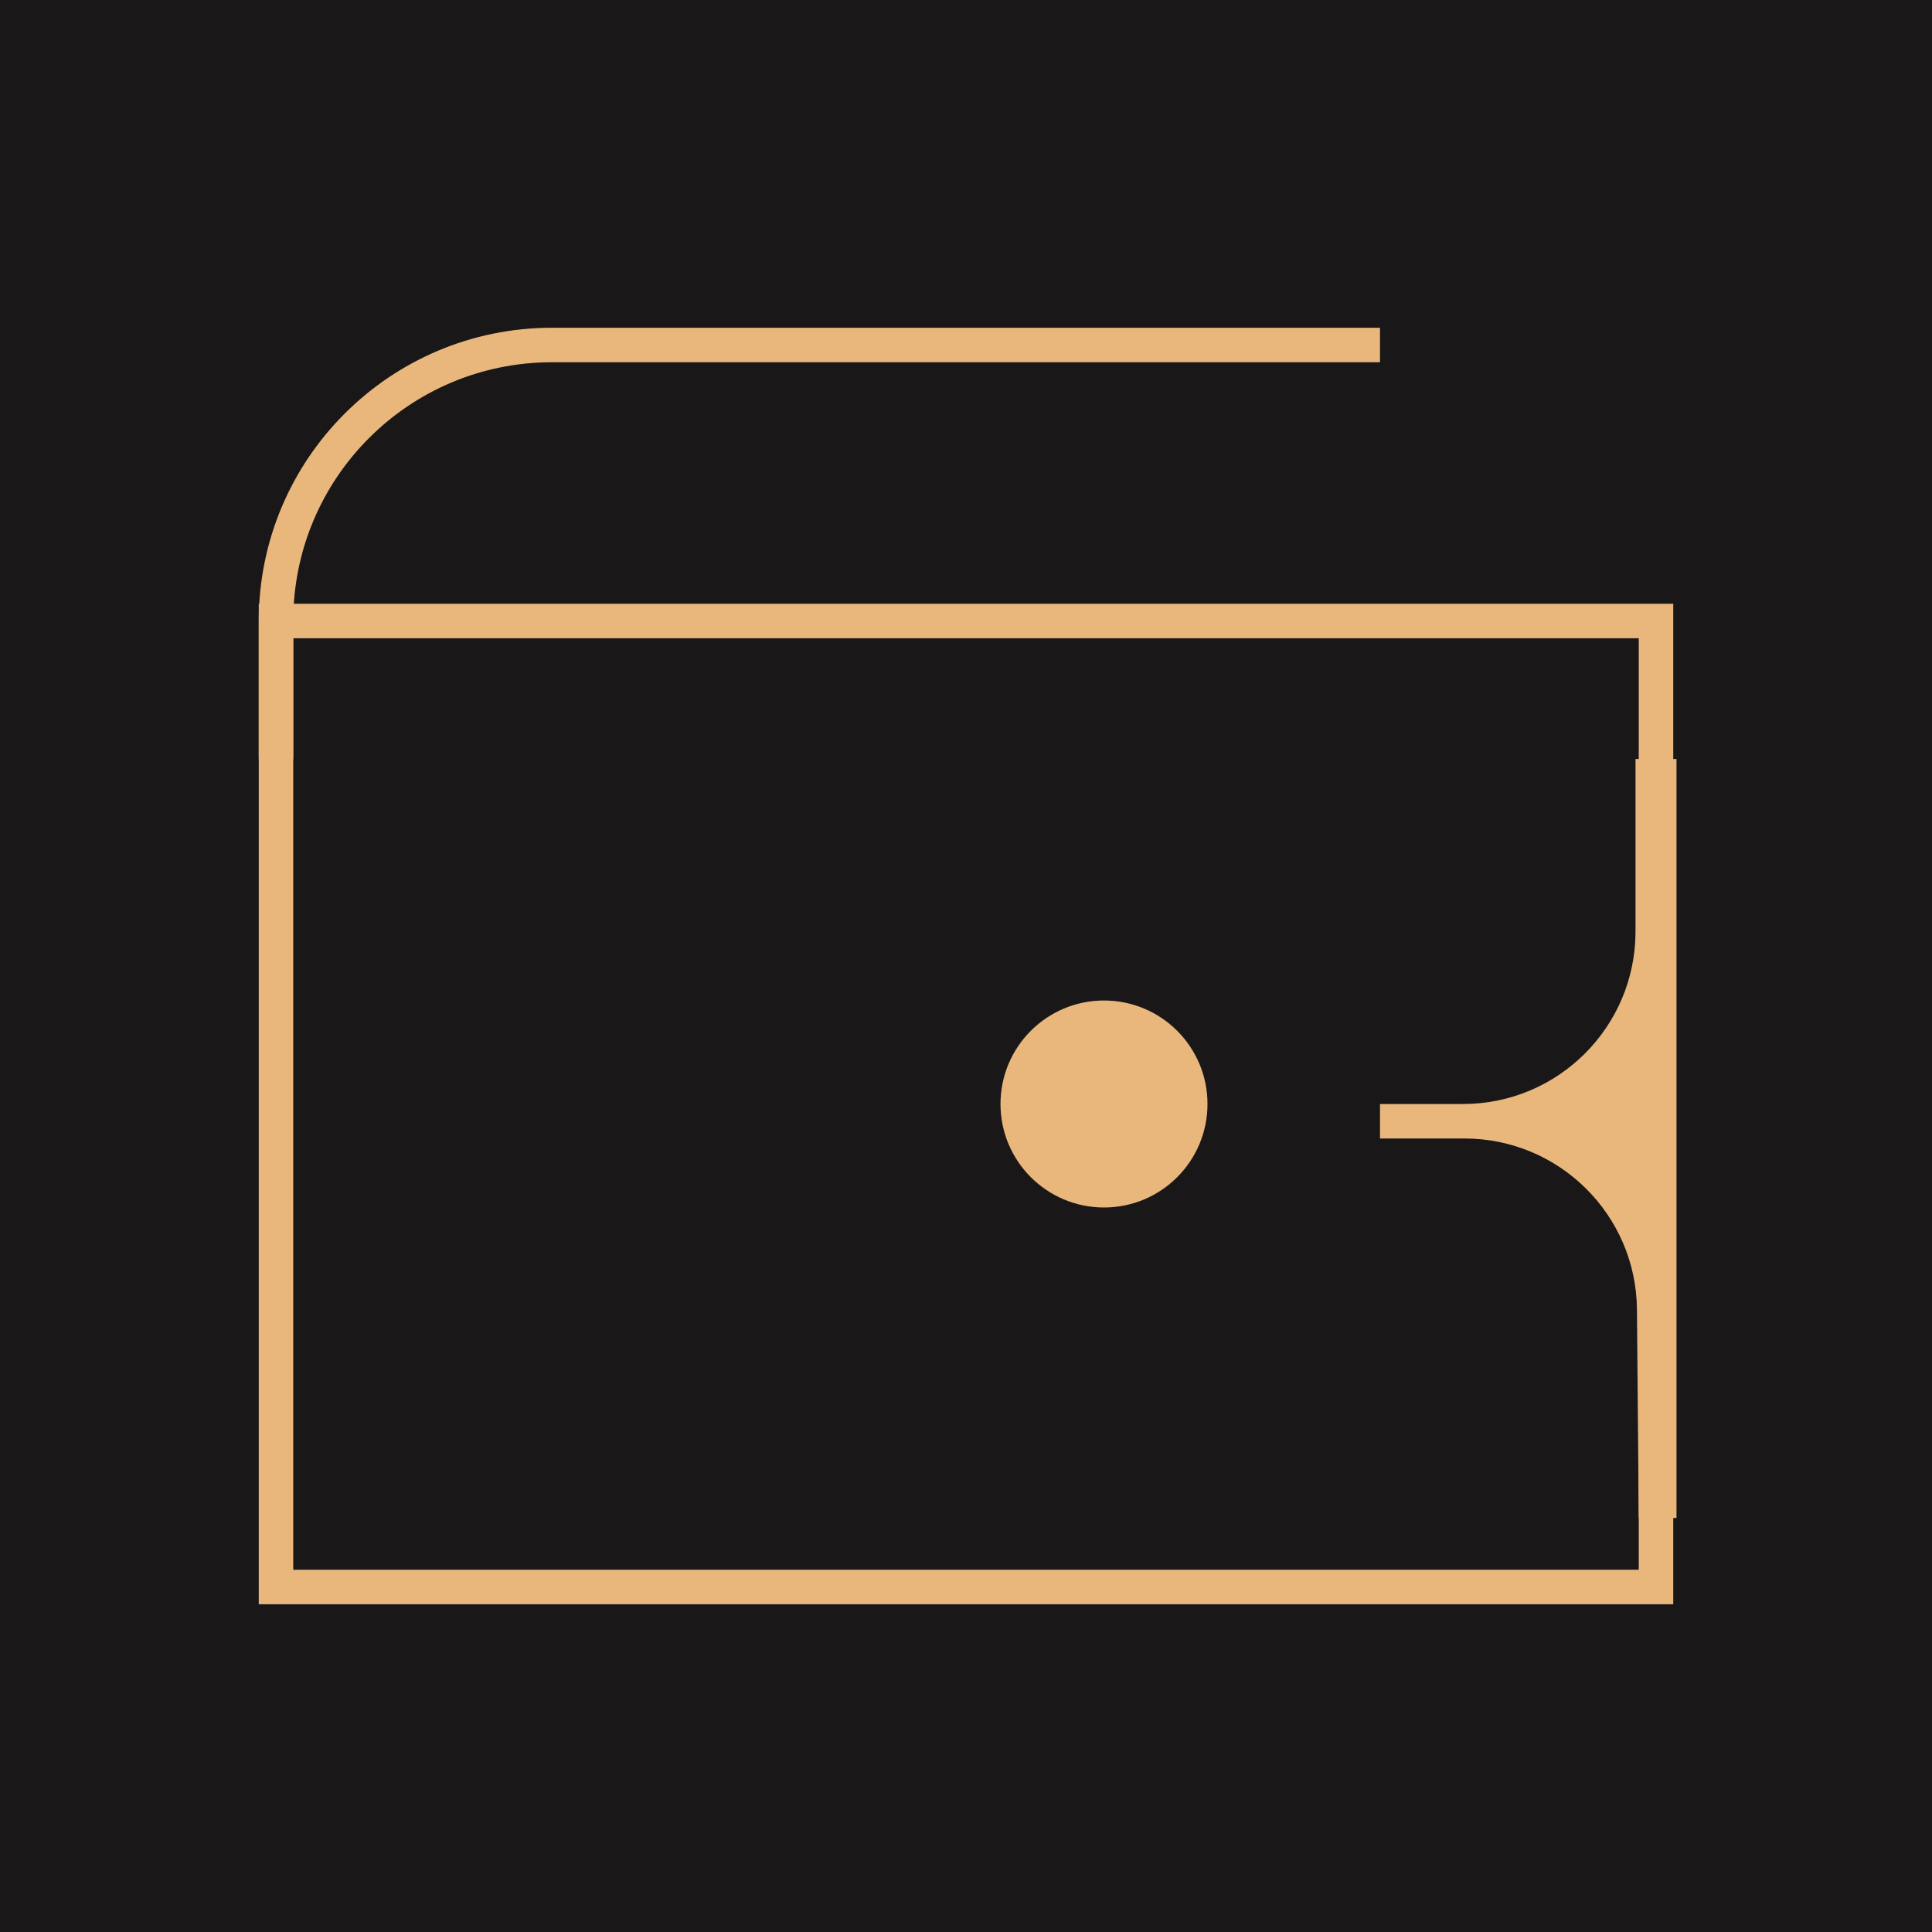
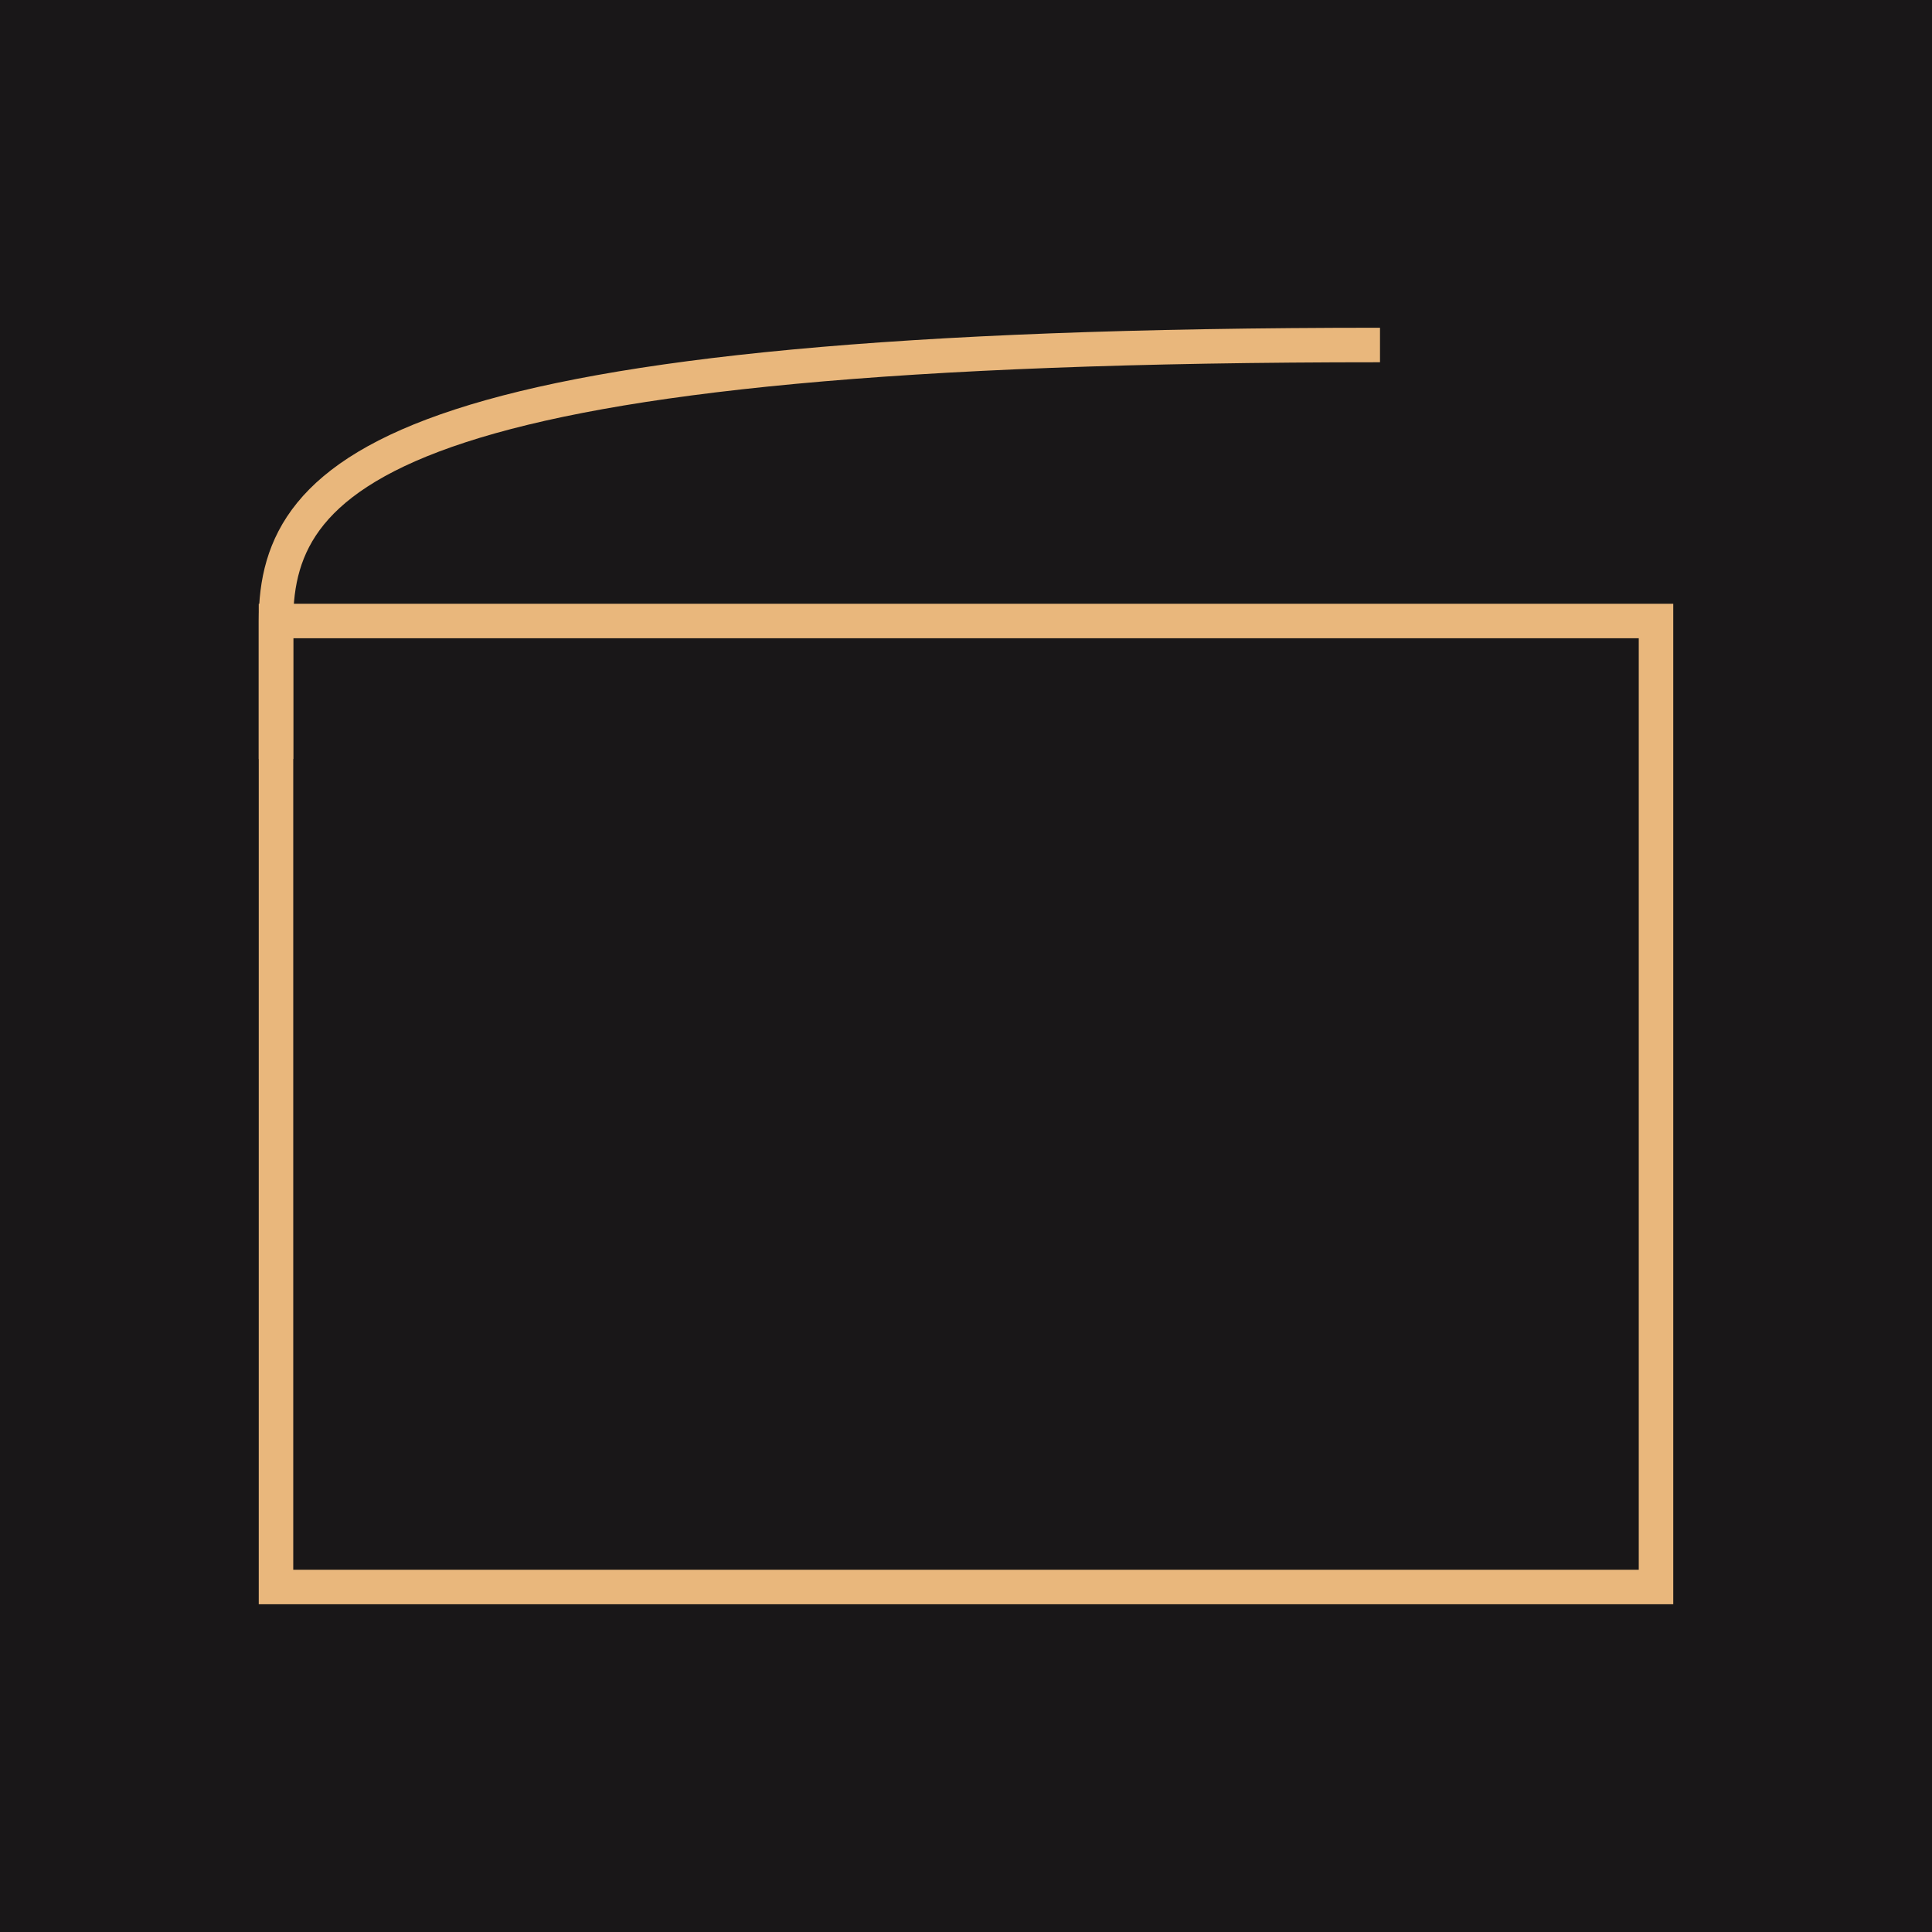
<svg xmlns="http://www.w3.org/2000/svg" width="56" height="56" viewBox="0 0 56 56" fill="none">
  <rect width="56" height="56" fill="#191718" />
  <rect x="8" y="18" width="40" height="28" stroke="#E9B77C" />
-   <path d="M47.406 27L47.406 22L48.594 22L48.594 32.594L48.594 44L47.5 44L47.448 37.957C47.425 35.213 45.193 33 42.448 33L40 33L40 32L42.406 32C45.167 32 47.406 29.761 47.406 27Z" fill="#E9B77C" />
-   <path d="M40 10H16C11.582 10 8 13.582 8 18V22" stroke="#E9B77C" />
-   <circle cx="32" cy="32" r="3" fill="#E9B77C" />
+   <path d="M40 10C11.582 10 8 13.582 8 18V22" stroke="#E9B77C" />
</svg>